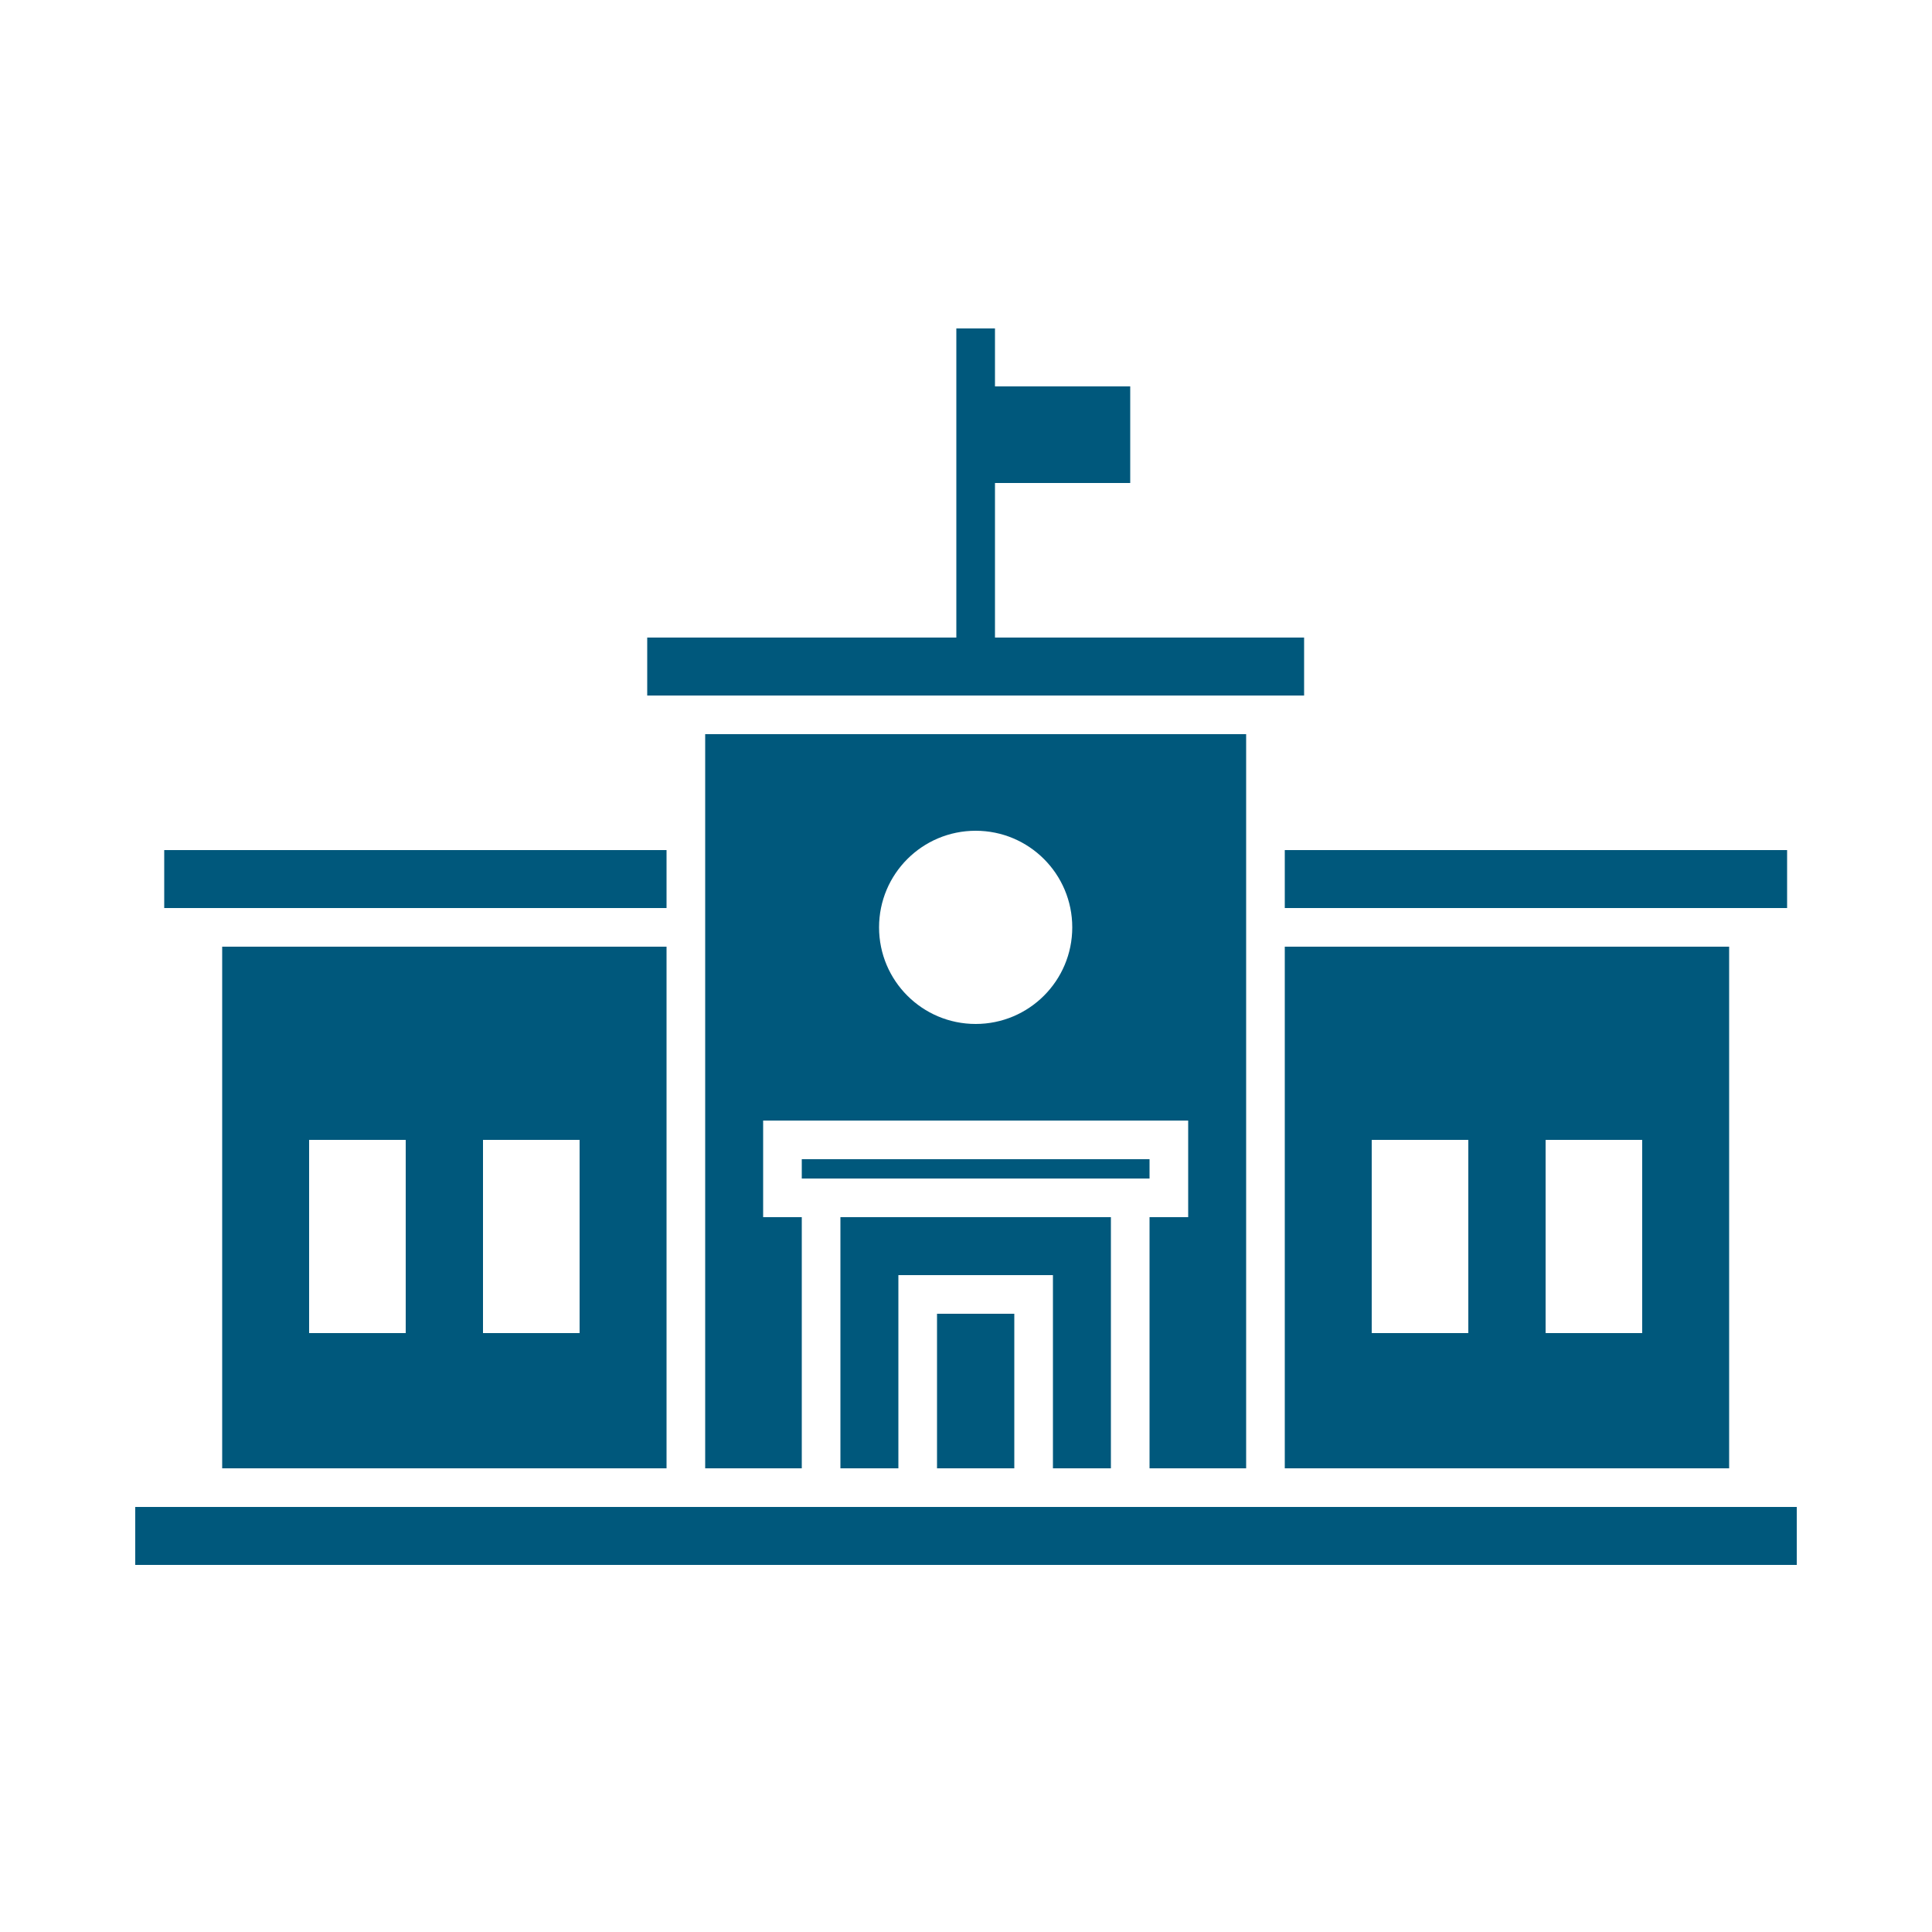
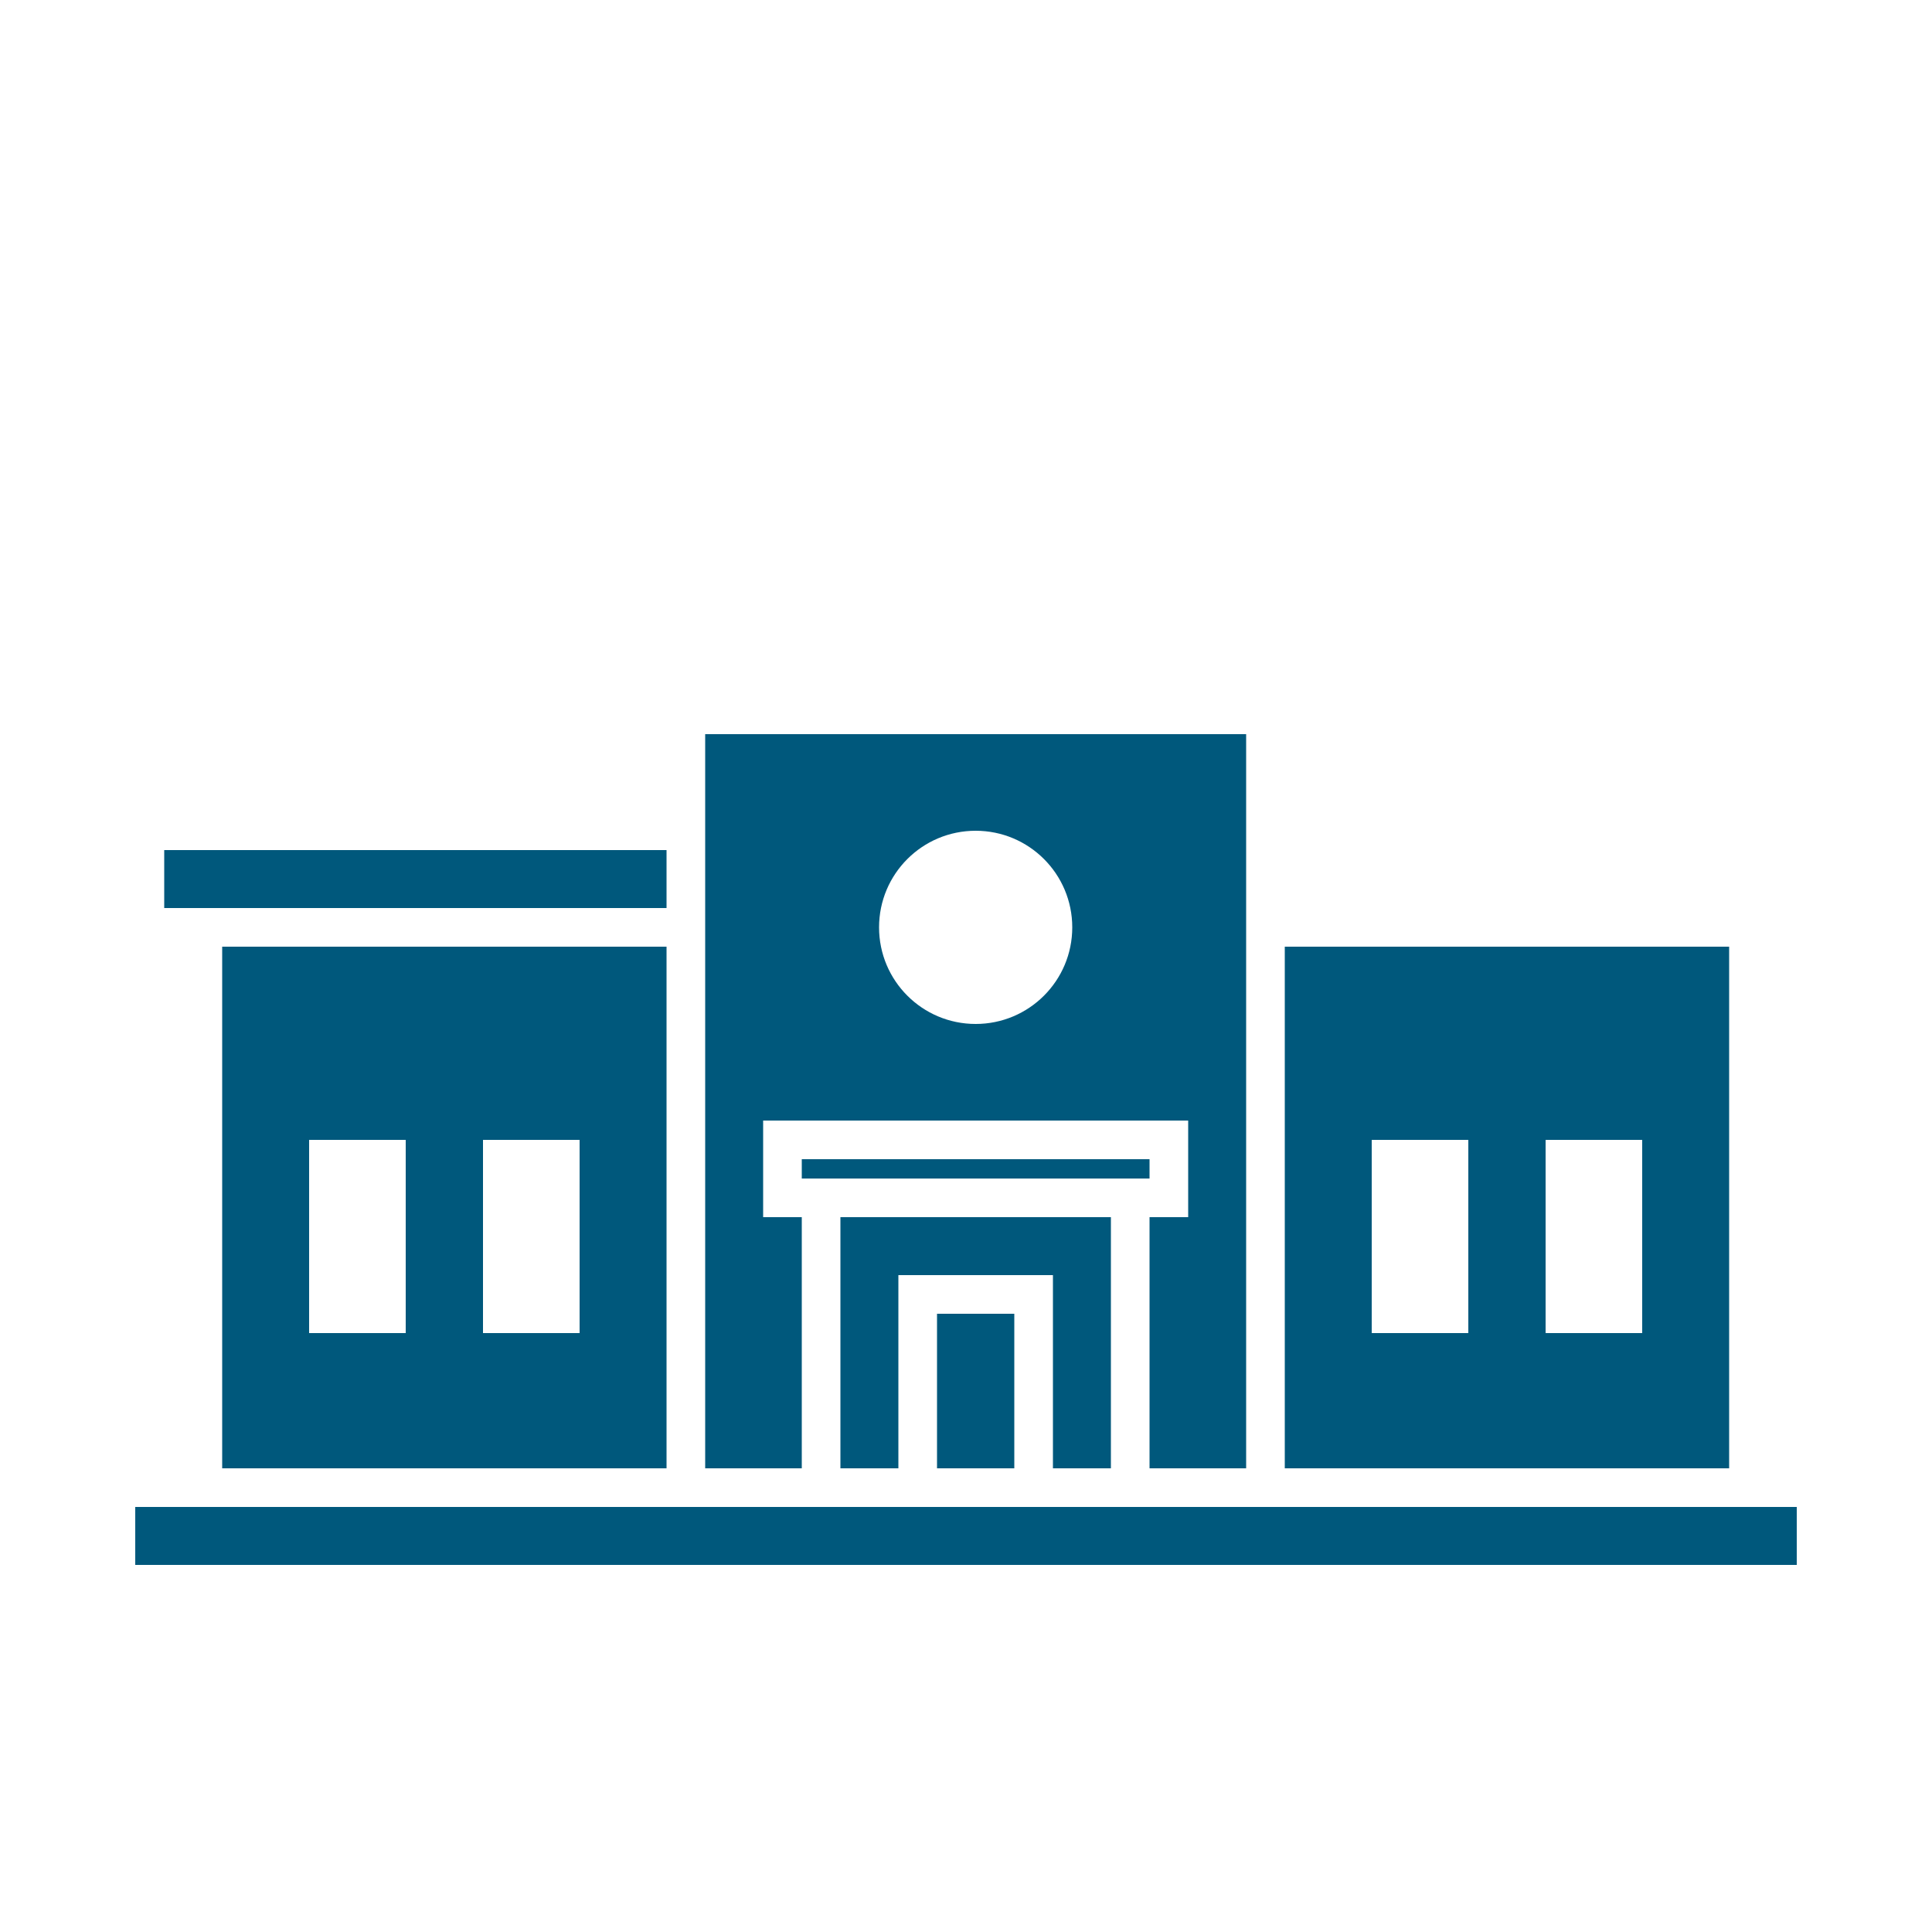
<svg xmlns="http://www.w3.org/2000/svg" width="100" height="100" viewBox="0 0 100 100" fill="none">
-   <path d="M66.5 76H89.5V49H66.5V76ZM80 59H85V69H80V59ZM71 59H76V69H71V59Z" fill="#00587C" />
+   <path d="M66.5 76H89.5V49H66.5V76ZM80 59H85V69H80V59M71 59H76V69H71V59Z" fill="#00587C" />
  <path d="M57.5 76V63H43.5V76H46.5V66H54.5V76H57.5Z" fill="#00587C" />
-   <path d="M92.5 44H66.5V47H92.5V44Z" fill="#00587C" />
  <path d="M64.5 38H36.5V76H41.5V63H39.5V58H61.5V63H59.5V76H64.5V38ZM50.5 53C47.737 53 45.5 50.763 45.5 48C45.5 45.237 47.737 43 50.5 43C53.263 43 55.5 45.237 55.5 48C55.5 50.763 53.263 53 50.5 53Z" fill="#00587C" />
  <path d="M34.5 76V49H11.5V76H34.5ZM25 59H30V69H25V59ZM16 59H21V69H16V59Z" fill="#00587C" />
  <path d="M34.5 44H8.5V47H34.5V44Z" fill="#00587C" />
  <path d="M93 78H7V81H93V78Z" fill="#00587C" />
  <path d="M59.5 60H41.5V61H59.5V60Z" fill="#00587C" />
  <path d="M52.5 68H48.5V76H52.5V68Z" fill="#00587C" />
-   <path d="M67.5 33H51.5V32V27V25H58.5V20H51.5V19V18V17H49.5V18V20V26V32V33H33.5V36H67.5V33Z" fill="#00587C" />
</svg>